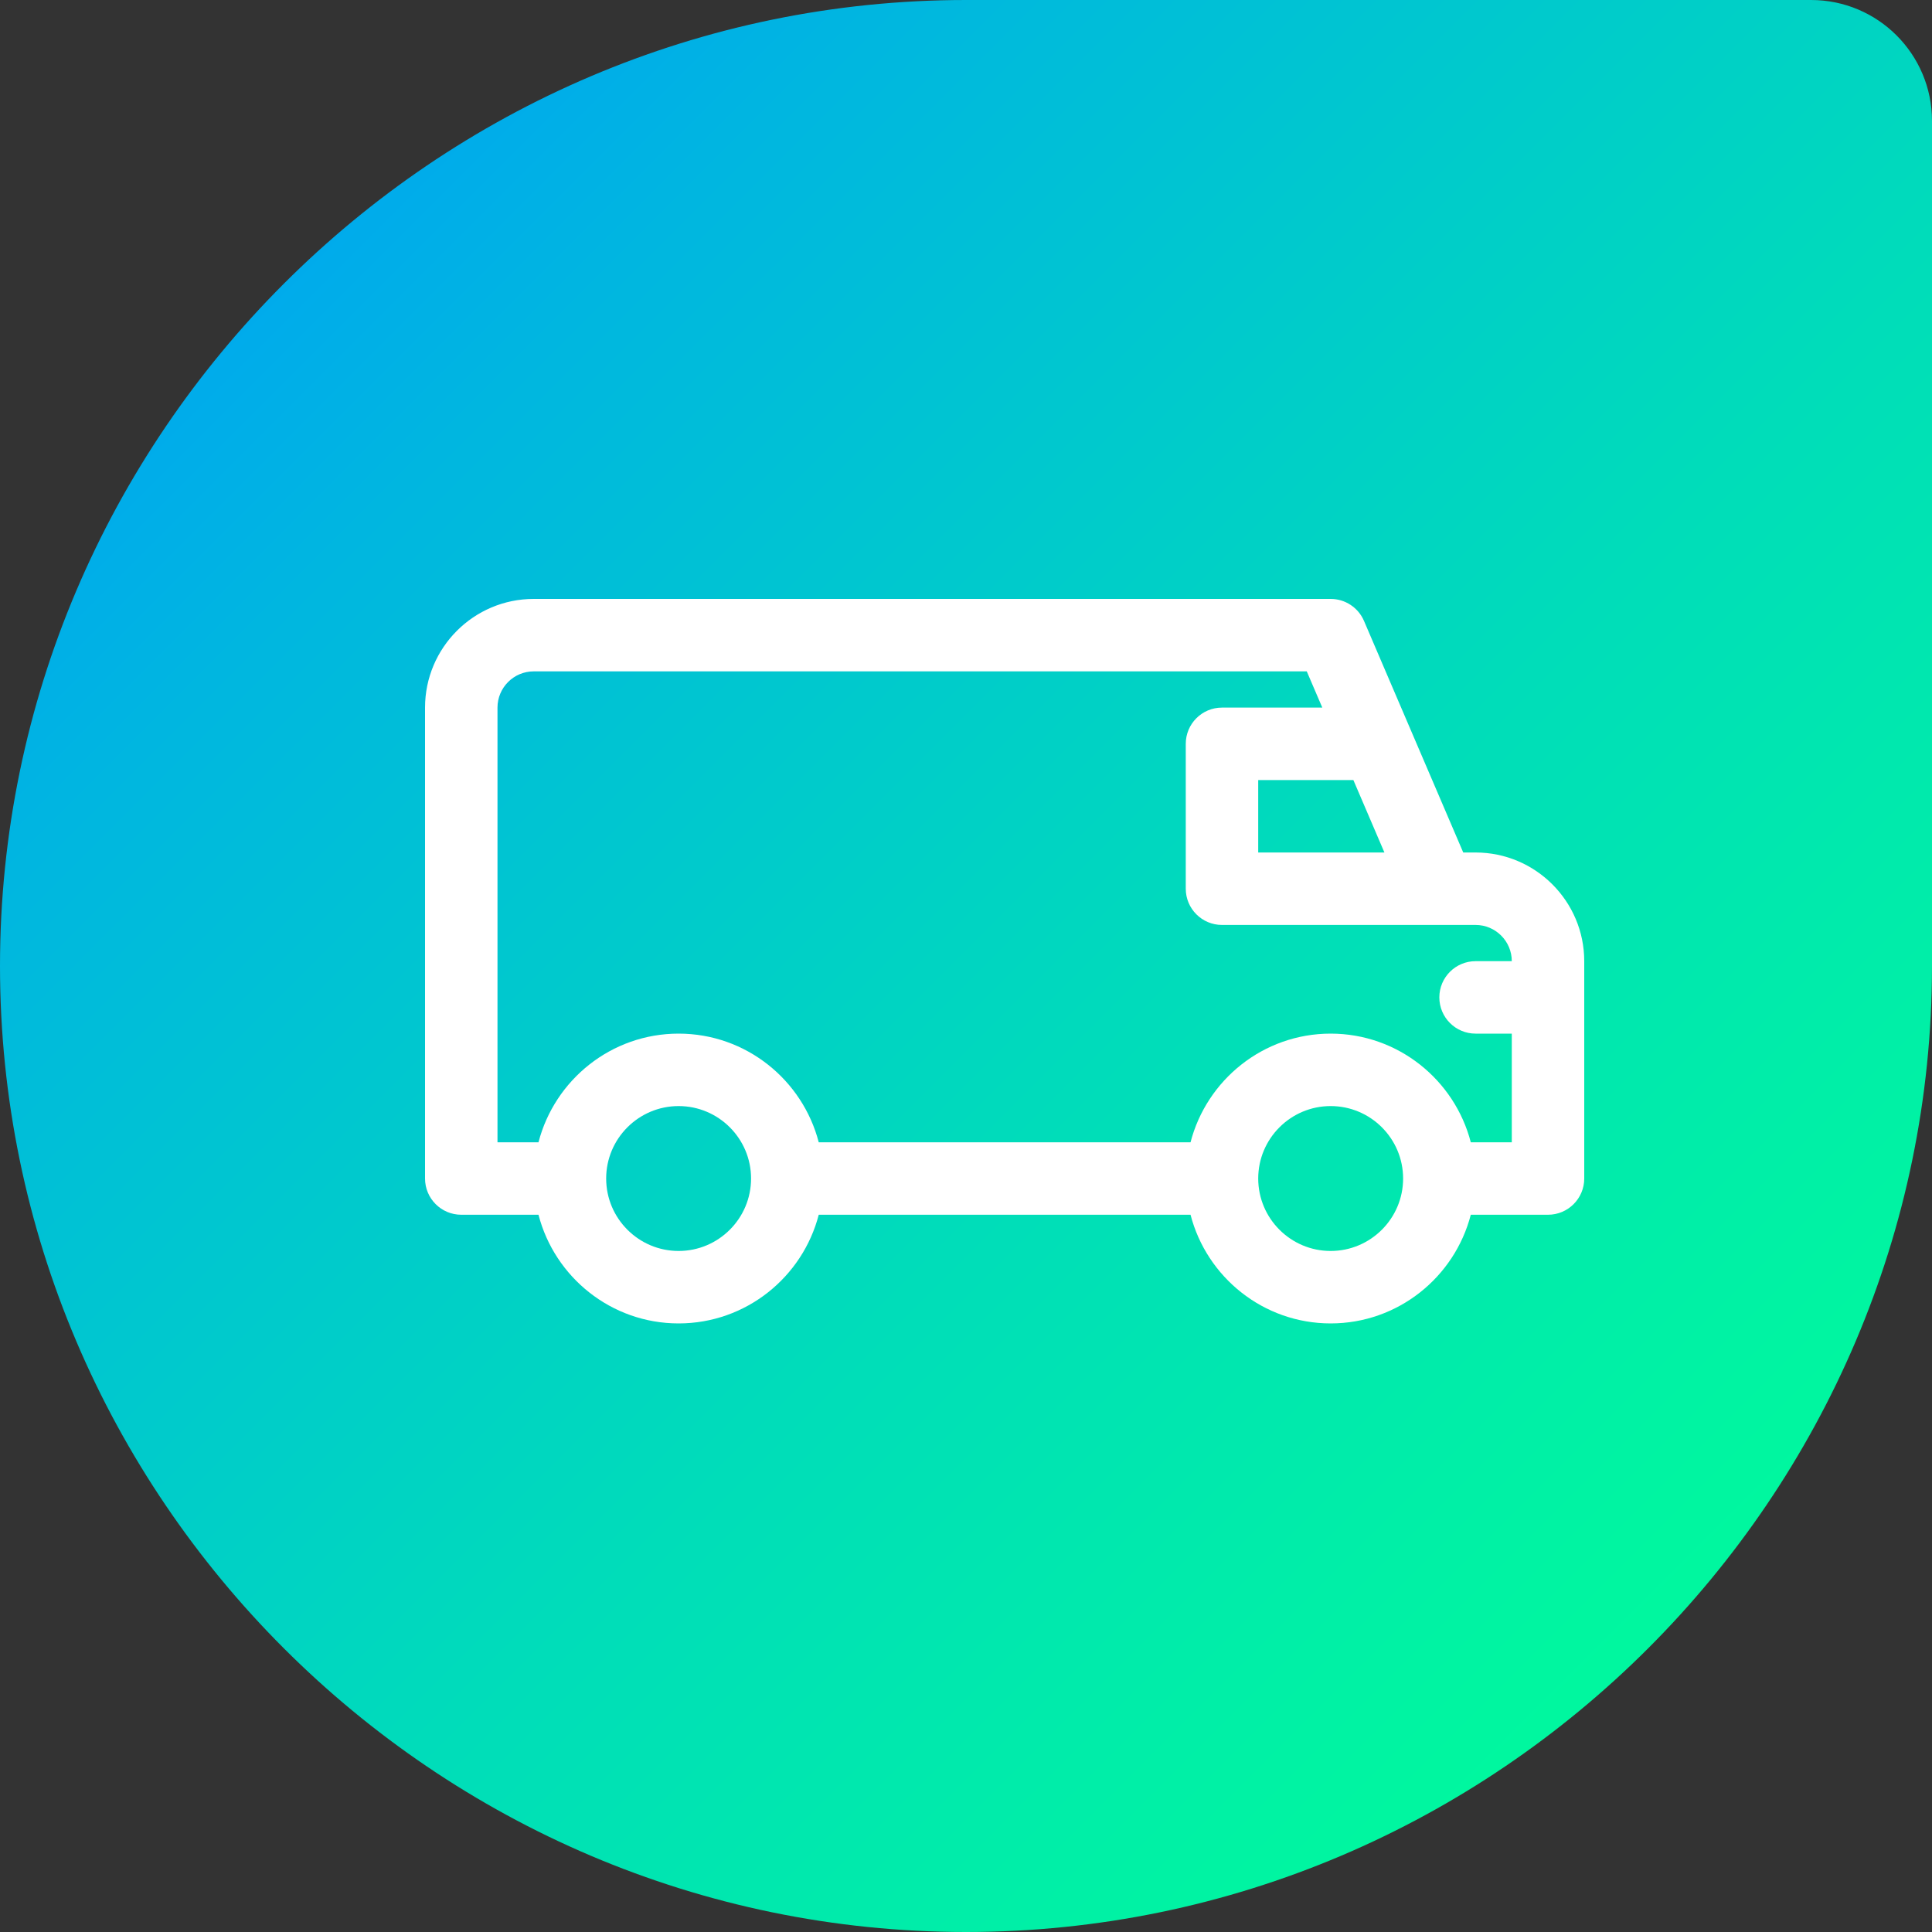
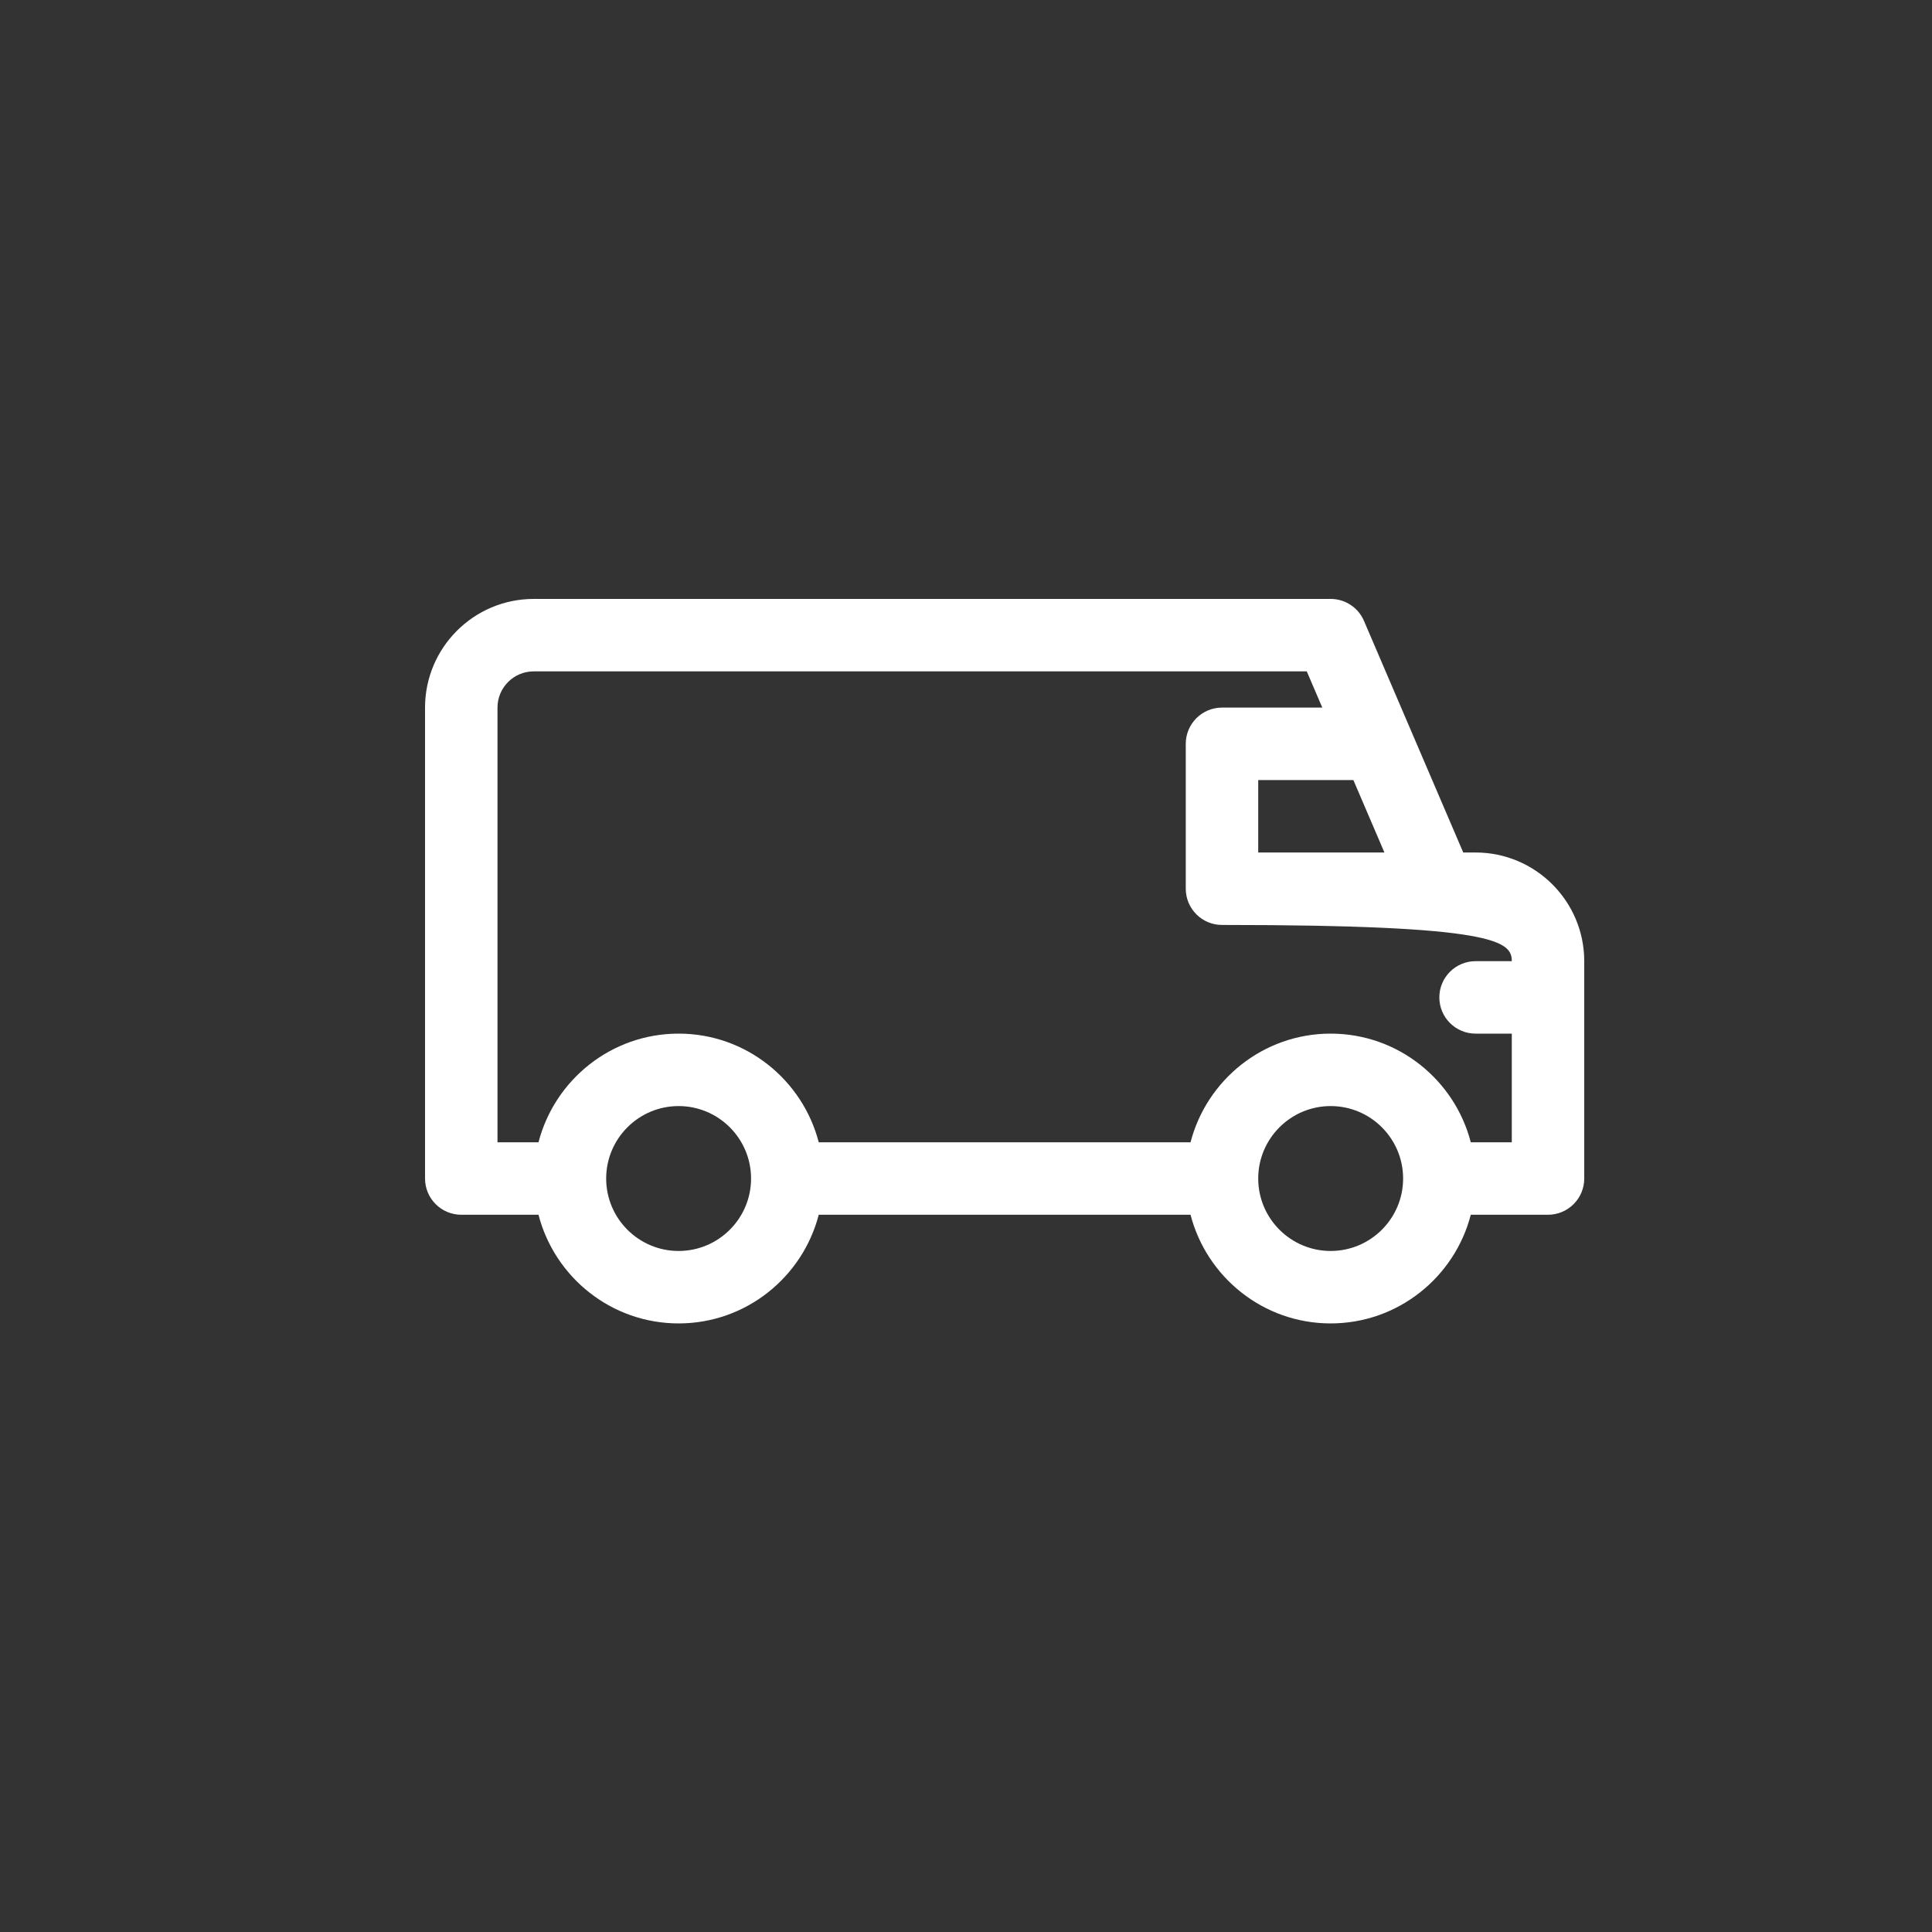
<svg xmlns="http://www.w3.org/2000/svg" width="100" height="100" viewBox="0 0 100 100" fill="none">
  <rect x="0" y="0" width="100" height="100" fill="#333333" stroke="none" />
-   <path d="M100 6.259L100 50C100 77.5 77.5 100 50 100C22.5 100 6.64589e-06 77.5 5.44383e-06 50C4.24176e-06 22.5 22.5 1.1017e-05 50 9.81497e-06L93.741 7.903e-06C97.198 7.75189e-06 100 2.803 100 6.259Z" fill="url(#paint0_linear_646_75)" />
-   <path d="M76.375 44.125H75.737L70.599 32.136C70.303 31.447 69.625 31 68.875 31H63.25L61.375 31C59.5 31 60.727 31 57.625 31C54.523 31 55.75 31 53.875 31L52 31H27.625C24.523 31 22 33.523 22 36.625V61C22 62.035 22.84 62.875 23.875 62.875H27.872C28.708 66.104 31.637 68.5 35.125 68.5C38.612 68.5 41.542 66.104 42.378 62.875H61.622C62.458 66.104 65.388 68.5 68.875 68.5C72.362 68.5 75.292 66.104 76.128 62.875H80.125C81.16 62.875 82 62.035 82 61V49.75C82 46.648 79.477 44.125 76.375 44.125ZM71.657 44.125H65.125V40.375H70.05L71.657 44.125ZM35.125 64.75C33.057 64.75 31.375 63.068 31.375 61C31.375 58.932 33.057 57.25 35.125 57.25C37.193 57.25 38.875 58.932 38.875 61C38.875 63.068 37.193 64.75 35.125 64.75ZM68.875 64.75C66.807 64.75 65.125 63.068 65.125 61C65.125 58.932 66.807 57.25 68.875 57.25C70.943 57.25 72.625 58.932 72.625 61C72.625 63.068 70.943 64.75 68.875 64.75ZM76.128 59.125C75.292 55.896 72.362 53.5 68.875 53.5C65.388 53.5 62.458 55.896 61.622 59.125H42.378C41.542 55.896 38.612 53.5 35.125 53.5C31.637 53.5 28.708 55.896 27.872 59.125H25.75V36.625C25.75 35.591 26.591 34.75 27.625 34.75H67.638L68.442 36.625H63.25C62.215 36.625 61.375 37.465 61.375 38.5V46C61.375 47.035 62.215 47.875 63.25 47.875H76.375C77.409 47.875 78.25 48.716 78.25 49.75H76.375C75.34 49.75 74.5 50.59 74.5 51.625C74.5 52.66 75.34 53.5 76.375 53.5H78.25V59.125H76.128Z" fill="white" />
+   <path d="M76.375 44.125H75.737L70.599 32.136C70.303 31.447 69.625 31 68.875 31H63.25L61.375 31C59.5 31 60.727 31 57.625 31C54.523 31 55.75 31 53.875 31L52 31H27.625C24.523 31 22 33.523 22 36.625V61C22 62.035 22.84 62.875 23.875 62.875H27.872C28.708 66.104 31.637 68.5 35.125 68.5C38.612 68.5 41.542 66.104 42.378 62.875H61.622C62.458 66.104 65.388 68.5 68.875 68.5C72.362 68.5 75.292 66.104 76.128 62.875H80.125C81.16 62.875 82 62.035 82 61V49.75C82 46.648 79.477 44.125 76.375 44.125ZM71.657 44.125H65.125V40.375H70.05L71.657 44.125ZM35.125 64.75C33.057 64.75 31.375 63.068 31.375 61C31.375 58.932 33.057 57.25 35.125 57.25C37.193 57.25 38.875 58.932 38.875 61C38.875 63.068 37.193 64.75 35.125 64.75ZM68.875 64.75C66.807 64.75 65.125 63.068 65.125 61C65.125 58.932 66.807 57.25 68.875 57.25C70.943 57.25 72.625 58.932 72.625 61C72.625 63.068 70.943 64.75 68.875 64.75ZM76.128 59.125C75.292 55.896 72.362 53.5 68.875 53.5C65.388 53.5 62.458 55.896 61.622 59.125H42.378C41.542 55.896 38.612 53.5 35.125 53.5C31.637 53.5 28.708 55.896 27.872 59.125H25.75V36.625C25.75 35.591 26.591 34.75 27.625 34.75H67.638L68.442 36.625H63.25C62.215 36.625 61.375 37.465 61.375 38.5V46C61.375 47.035 62.215 47.875 63.25 47.875C77.409 47.875 78.25 48.716 78.25 49.75H76.375C75.34 49.75 74.5 50.59 74.5 51.625C74.5 52.66 75.34 53.5 76.375 53.5H78.25V59.125H76.128Z" fill="white" />
  <defs>
    <linearGradient id="paint0_linear_646_75" x1="100" y1="100" x2="3.25826e-06" y2="-5.88086e-06" gradientUnits="userSpaceOnUse">
      <stop stop-color="#00FF98" />
      <stop offset="0.17" stop-color="#00F6A0" />
      <stop offset="0.43" stop-color="#00DDB9" />
      <stop offset="0.77" stop-color="#00B6E0" />
      <stop offset="1" stop-color="#0098FF" />
    </linearGradient>
  </defs>
</svg>